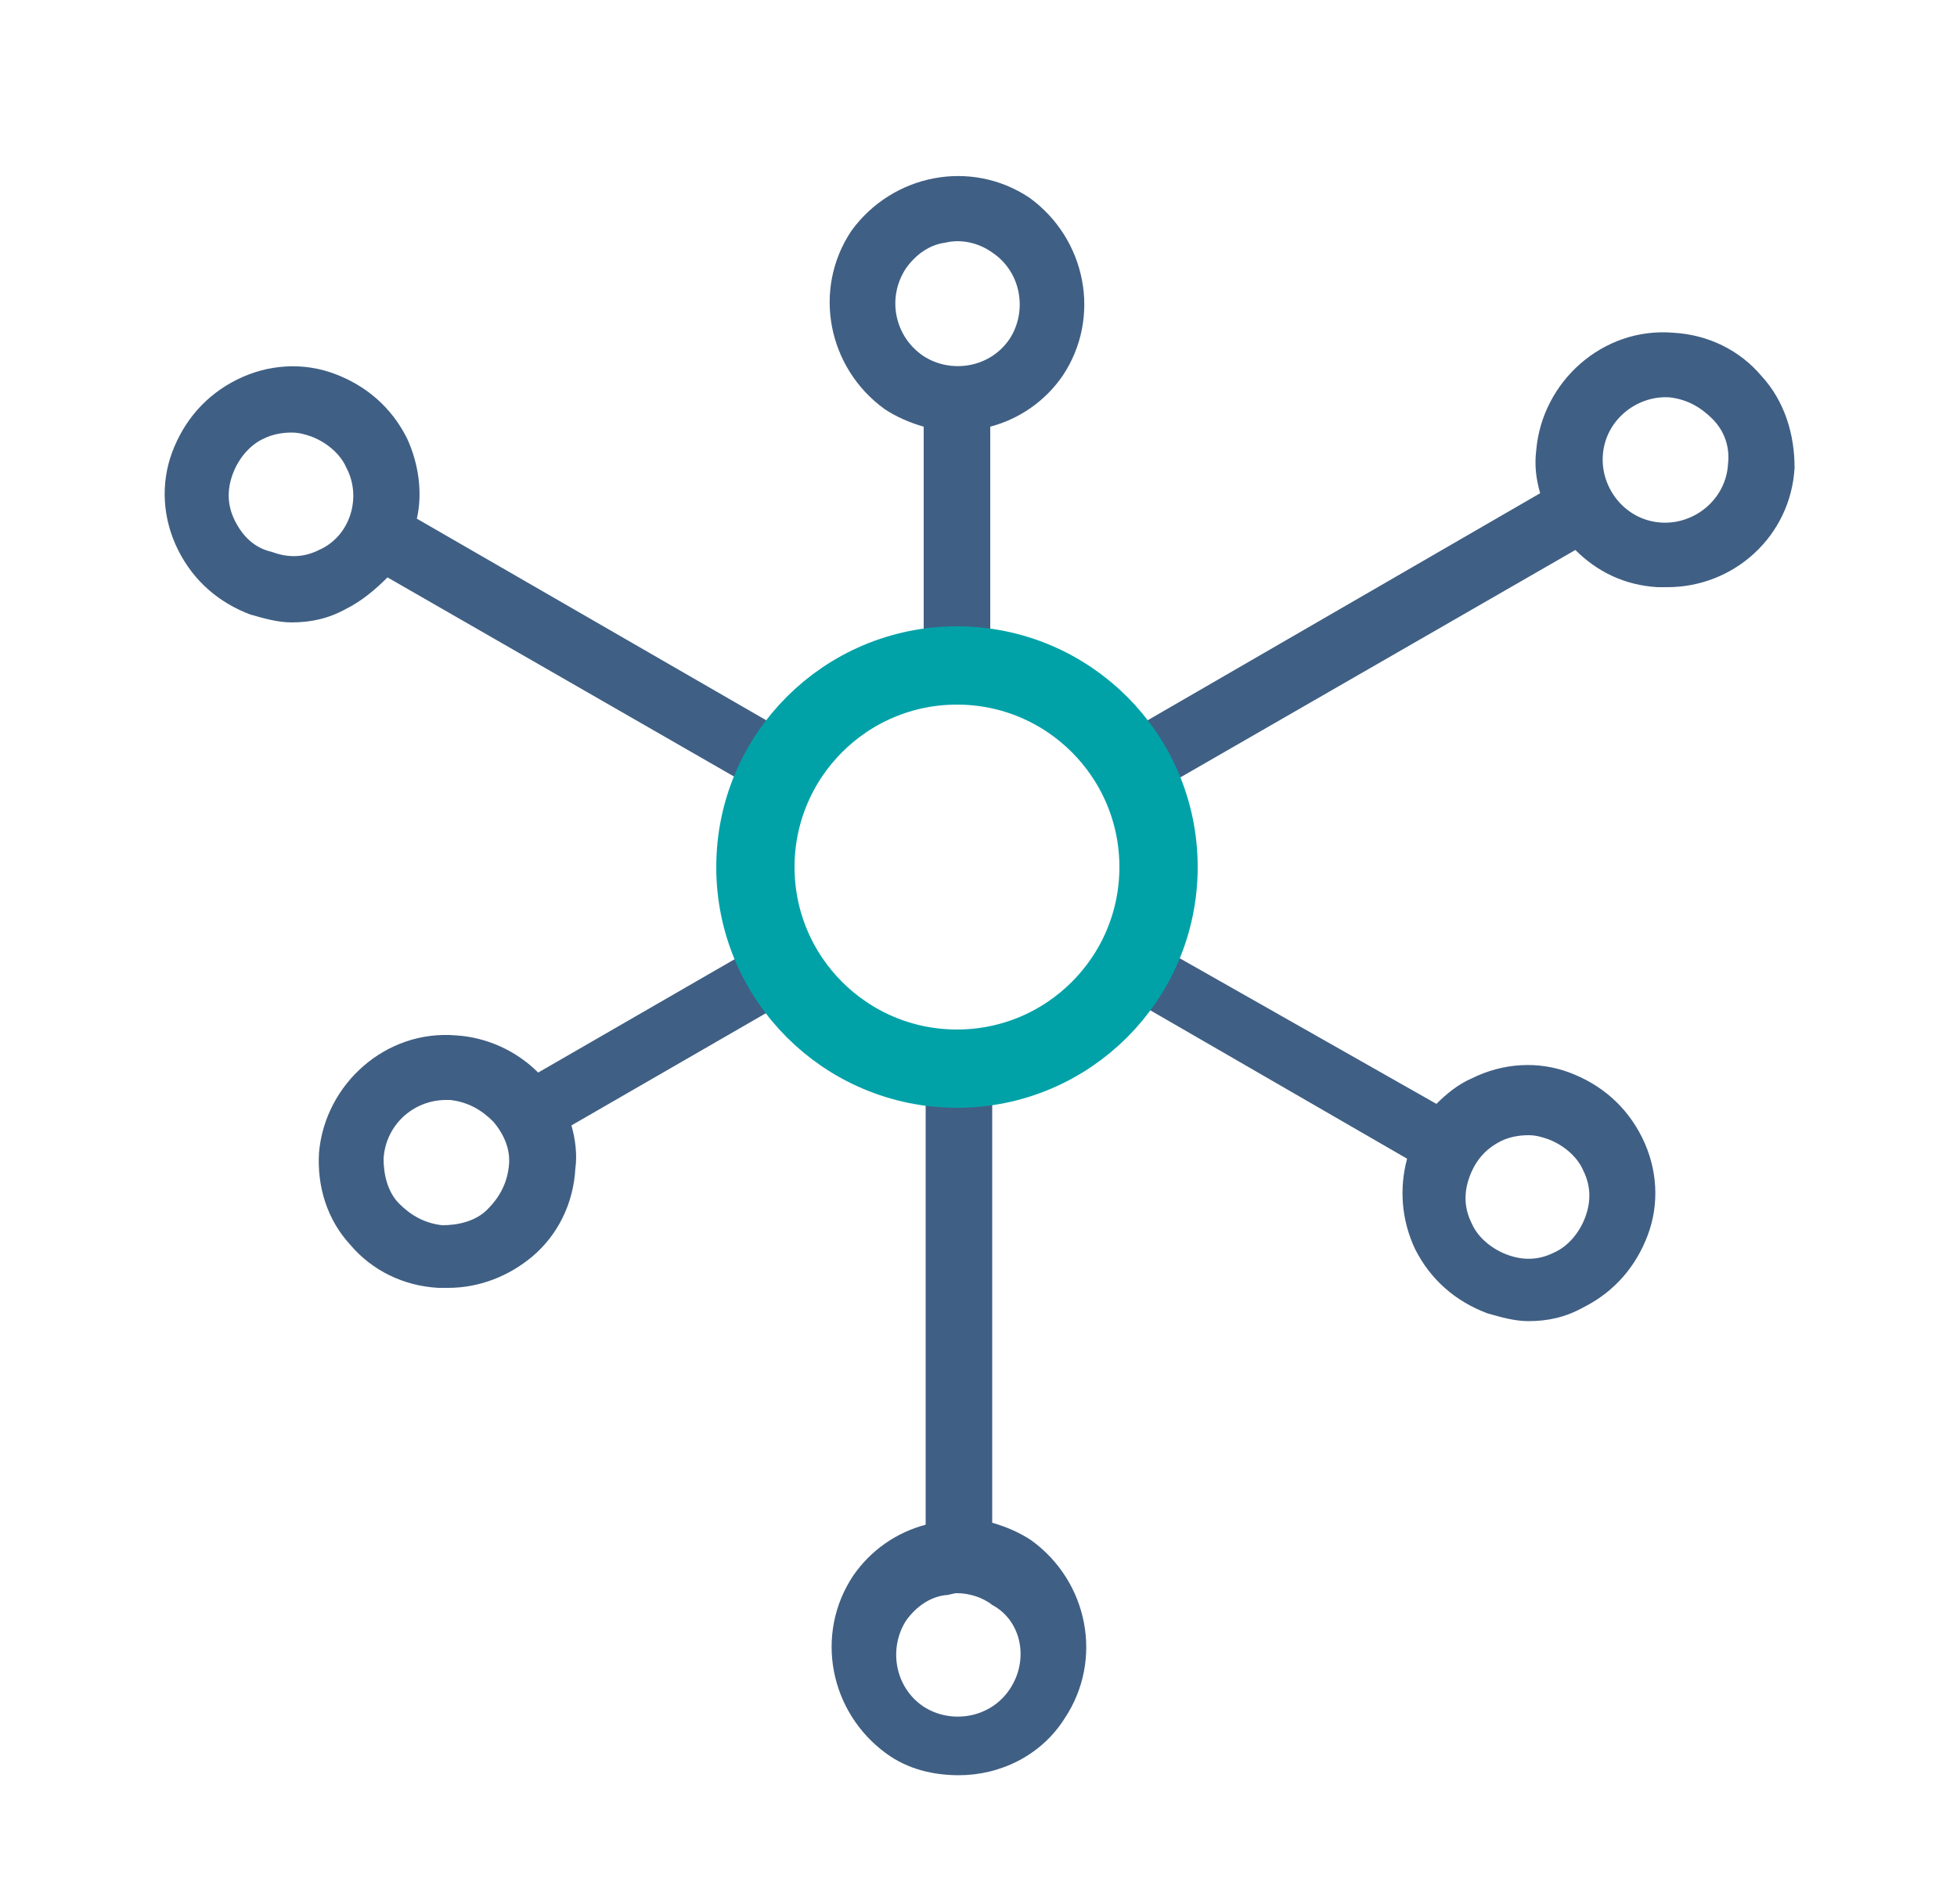
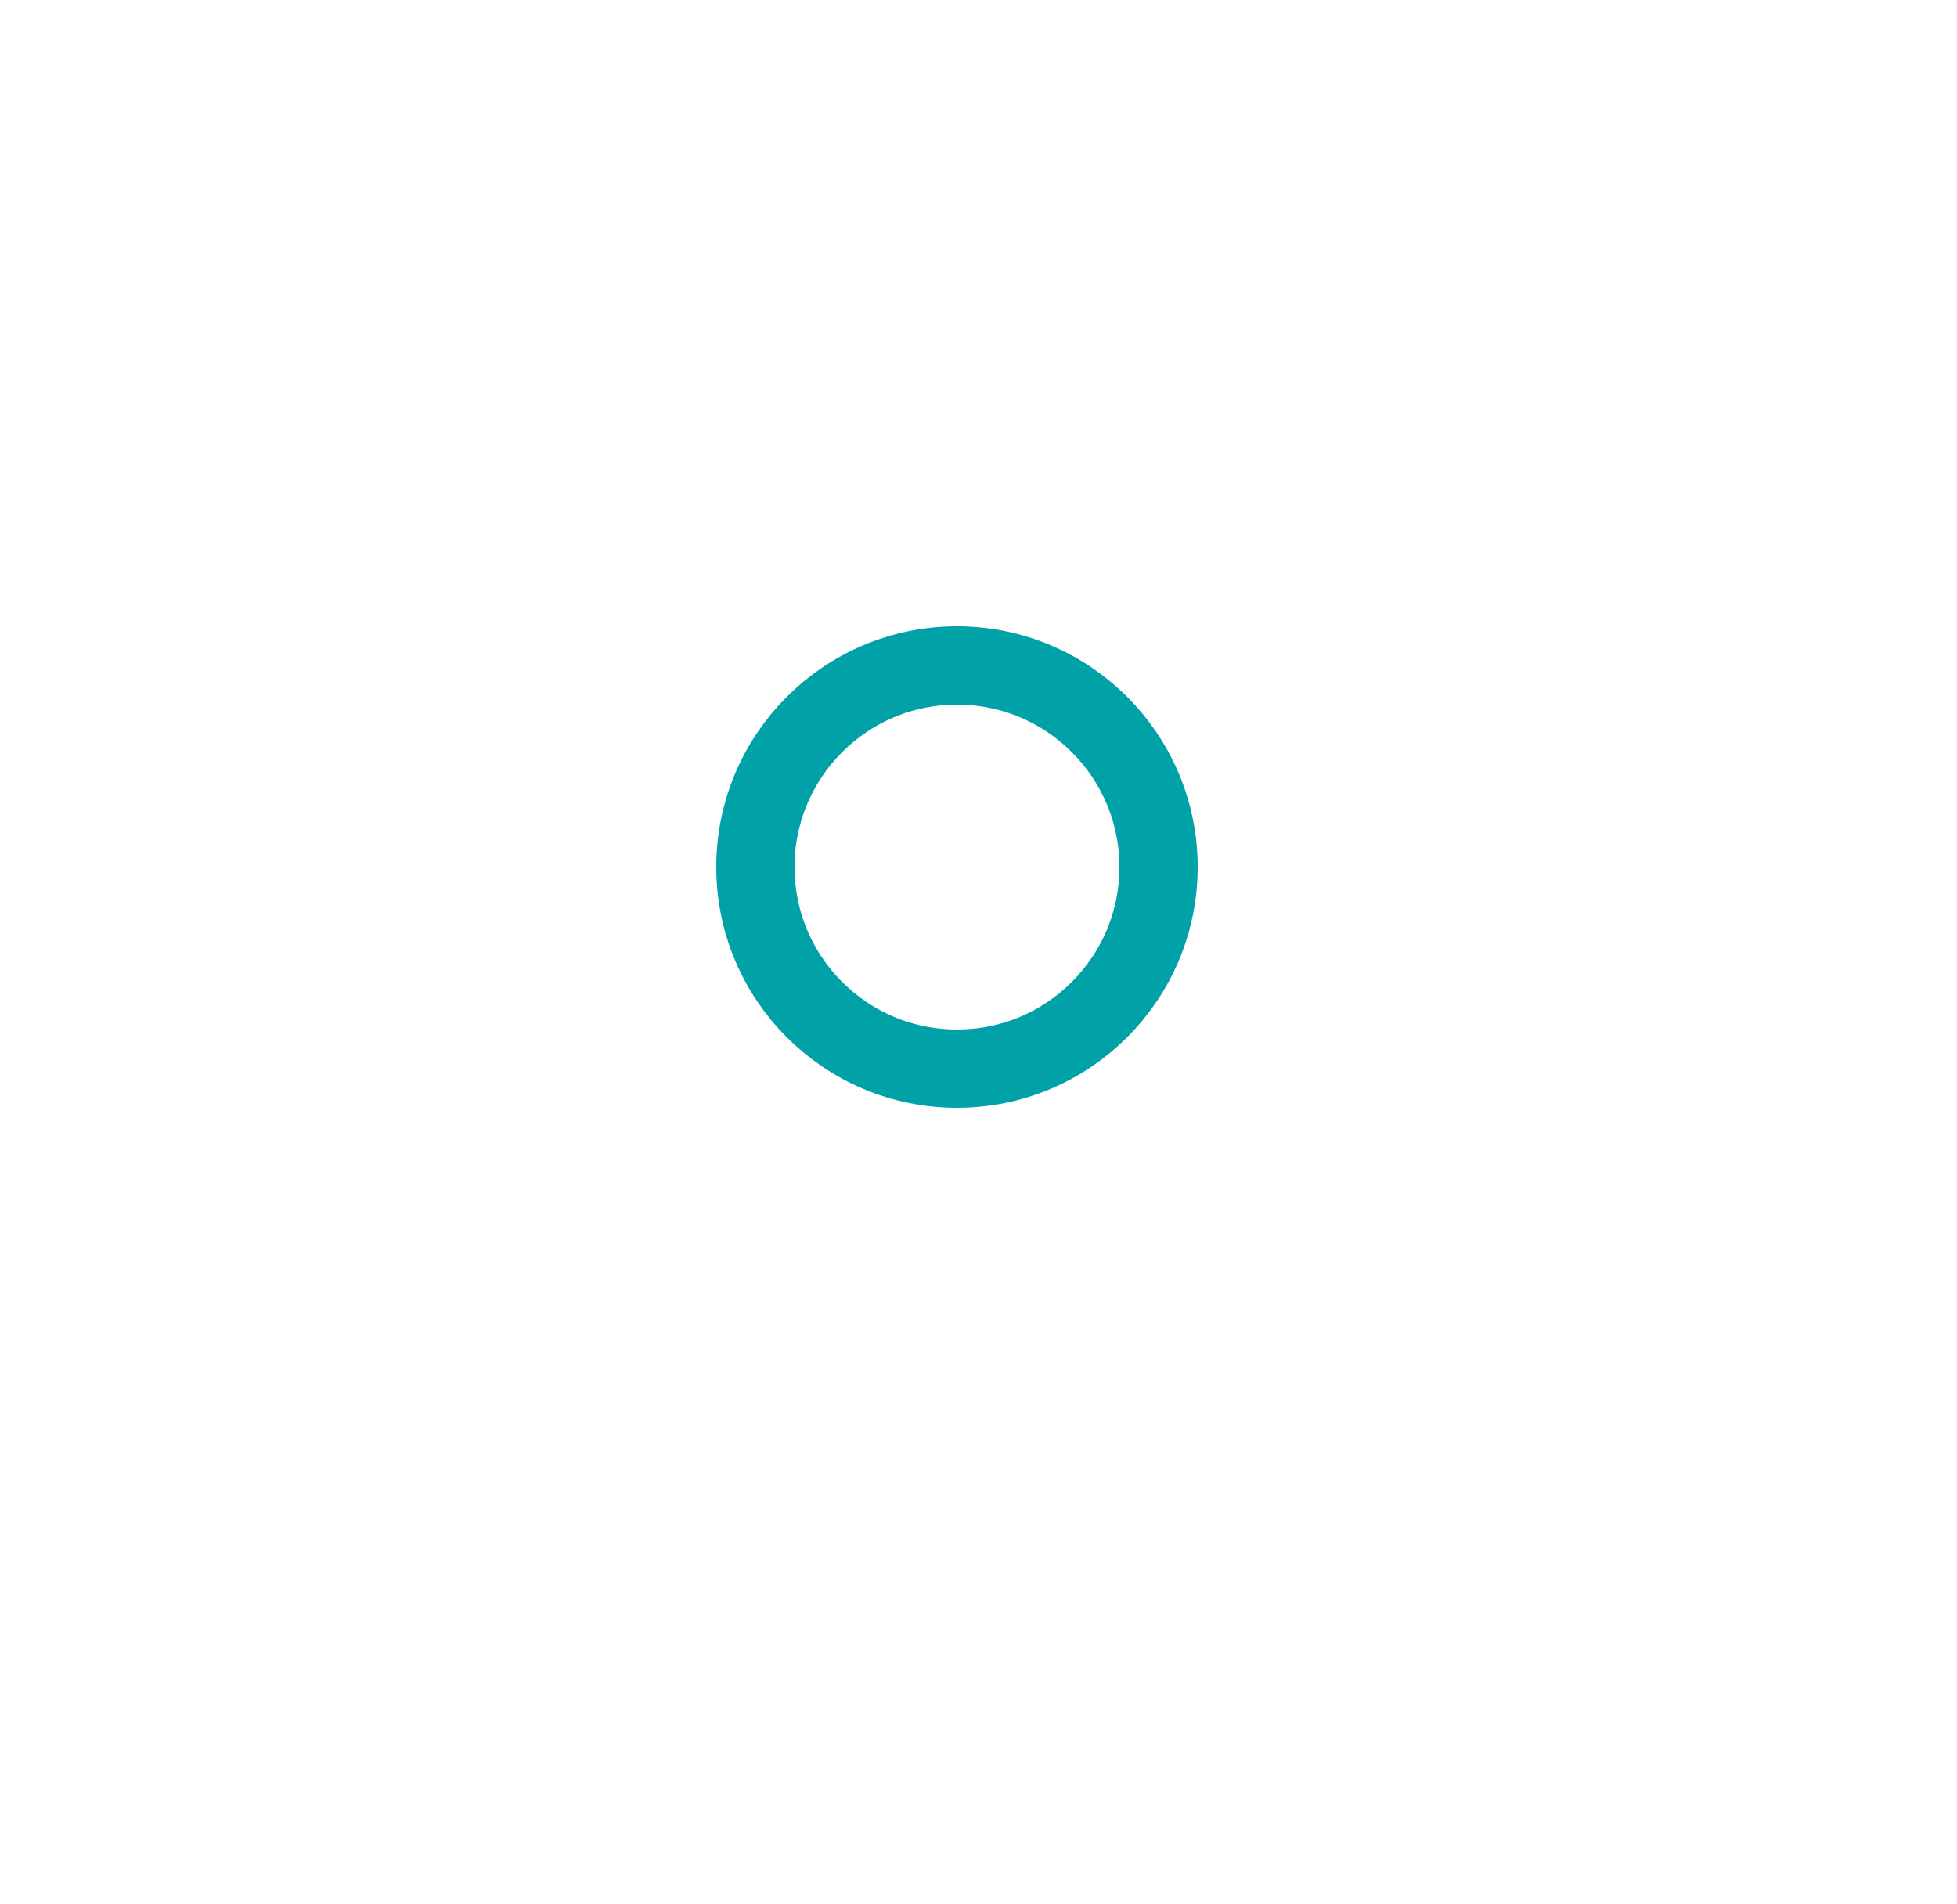
<svg xmlns="http://www.w3.org/2000/svg" version="1.1" x="0px" y="0px" viewBox="0 0 100 97.3" style="enable-background:new 0 0 100 97.3;" xml:space="preserve">
  <style type="text/css">
	.st0{fill:#405F84;}
	.st1{fill:none;stroke:#00A2A8;stroke-width:4;stroke-miterlimit:10;}
</style>
  <g id="Calque_1">
-     <path class="st0" d="M90,19.2c-1.1-1.3-2.7-2.1-4.5-2.2c-3.6-0.3-6.7,2.5-7,6l0,0c-0.1,0.8,0,1.5,0.2,2.2L58.3,37   c-0.8-1-1.7-1.8-2.7-2.5c-1.6-1.1-3.3-1.7-5-1.9V21.8c1.5-0.4,2.8-1.3,3.7-2.6c2-3,1.2-7-1.7-9.1c-3-2-7-1.2-9.1,1.7   c-2,3-1.2,7,1.7,9.1c0.6,0.4,1.3,0.7,2,0.9v10.8c-3,0.4-5.7,1.9-7.7,4.4L21.3,26.5c0.3-1.3,0.1-2.8-0.5-4.1   c-0.8-1.6-2.1-2.7-3.7-3.3c-1.6-0.6-3.4-0.5-5,0.3s-2.7,2.1-3.3,3.7s-0.5,3.4,0.3,5s2.1,2.7,3.7,3.3c0.7,0.2,1.4,0.4,2.1,0.4   c1,0,1.9-0.2,2.8-0.7c0.8-0.4,1.5-1,2.1-1.6l18.1,10.4c-0.9,2.1-1.1,4.4-0.6,6.7c0.1,0.8,0.4,1.5,0.6,2.2l-10.4,6   c-1.1-1.1-2.6-1.8-4.2-1.9c-3.6-0.3-6.7,2.5-7,6c-0.1,1.7,0.4,3.4,1.6,4.7c1.1,1.3,2.7,2.1,4.5,2.2c0.2,0,0.3,0,0.5,0   c1.6,0,3.1-0.6,4.3-1.6c1.3-1.1,2.1-2.7,2.2-4.5l0,0c0.1-0.7,0-1.5-0.2-2.2l10.4-6c0.8,1,1.7,1.8,2.7,2.5c1.5,1,3.2,1.7,5,1.9v22   c-1.5,0.4-2.8,1.3-3.7,2.6c-2,3-1.2,7,1.7,9.1c1.1,0.8,2.4,1.1,3.7,1.1c2.1,0,4.2-1,5.4-2.9c2-3,1.2-7-1.7-9.1l0,0   c-0.6-0.4-1.3-0.7-2-0.9v-22c0.2,0,0.4-0.1,0.6-0.1c2.8-0.5,5.3-2.1,7.1-4.3l13.5,7.8c-0.4,1.5-0.3,3.1,0.4,4.6   c0.8,1.6,2.1,2.7,3.7,3.3c0.7,0.2,1.4,0.4,2.1,0.4c1,0,1.9-0.2,2.8-0.7c1.6-0.8,2.7-2.1,3.3-3.7c0.6-1.6,0.5-3.4-0.3-5   s-2.1-2.7-3.7-3.3s-3.4-0.5-5,0.3c-0.7,0.3-1.3,0.8-1.8,1.3L60,48.8c0.9-2.1,1.1-4.4,0.6-6.7c-0.1-0.8-0.4-1.5-0.6-2.2l20.5-11.8   c1.1,1.1,2.5,1.8,4.2,1.9c0.2,0,0.3,0,0.5,0c3.4,0,6.3-2.6,6.5-6.1C91.7,22.2,91.2,20.5,90,19.2z M16.3,28.1   c-0.8,0.4-1.6,0.4-2.4,0.1C13,28,12.4,27.4,12,26.6s-0.4-1.6-0.1-2.4c0.3-0.8,0.9-1.5,1.6-1.8c0.4-0.2,0.9-0.3,1.4-0.3   c0.4,0,0.7,0.1,1,0.2c0.8,0.3,1.5,0.9,1.8,1.6C18.5,25.4,17.9,27.4,16.3,28.1z M26,59.6L26,59.6c-0.1,0.9-0.5,1.6-1.1,2.2   c-0.6,0.6-1.5,0.8-2.3,0.8c-0.9-0.1-1.6-0.5-2.2-1.1s-0.8-1.5-0.8-2.3c0.1-1.7,1.5-3,3.2-3c0.1,0,0.2,0,0.2,0   c0.9,0.1,1.6,0.5,2.2,1.1C25.8,58,26.1,58.8,26,59.6z M46.3,13.7c0.5-0.7,1.2-1.2,2-1.3c0.8-0.2,1.7,0,2.4,0.5c1.5,1,1.8,3,0.9,4.4   c-1,1.5-3,1.8-4.4,0.9C45.7,17.2,45.3,15.2,46.3,13.7z M51.6,86.3c-1,1.5-3,1.8-4.4,0.9c-1.5-1-1.8-3-0.9-4.4   c0.5-0.7,1.2-1.2,2-1.3c0.2,0,0.4-0.1,0.6-0.1c0.6,0,1.3,0.2,1.8,0.6l0,0C52.2,82.8,52.6,84.8,51.6,86.3z M50.5,52.8   c-2.2,0.4-4.5,0-6.4-1.3s-3.2-3.2-3.6-5.5c-0.4-2.2,0-4.5,1.3-6.4c1.7-2.4,4.4-3.8,7.1-3.8c1.7,0,3.3,0.5,4.8,1.5   c1.9,1.3,3.2,3.2,3.6,5.5c0.4,2.2,0,4.5-1.3,6.4C54.7,51,52.8,52.3,50.5,52.8z M76.7,58.3c0.4-0.2,0.9-0.3,1.4-0.3   c0.4,0,0.7,0.1,1,0.2c0.8,0.3,1.5,0.9,1.8,1.6c0.4,0.8,0.4,1.6,0.1,2.4c-0.3,0.8-0.9,1.5-1.6,1.8c-0.8,0.4-1.6,0.4-2.4,0.1   c-0.8-0.3-1.5-0.9-1.8-1.6c-0.4-0.8-0.4-1.6-0.1-2.4C75.4,59.3,75.9,58.7,76.7,58.3z M88.3,23.7c-0.1,1.8-1.7,3.1-3.4,3   c-1.8-0.1-3.1-1.7-3-3.4l0,0c0.1-1.8,1.7-3.1,3.4-3c0.9,0.1,1.6,0.5,2.2,1.1C88.1,22,88.4,22.8,88.3,23.7z" />
-   </g>
+     </g>
  <g id="Calque_2">
    <circle class="st1" cx="48.9" cy="44.3" r="10.3" />
  </g>
</svg>